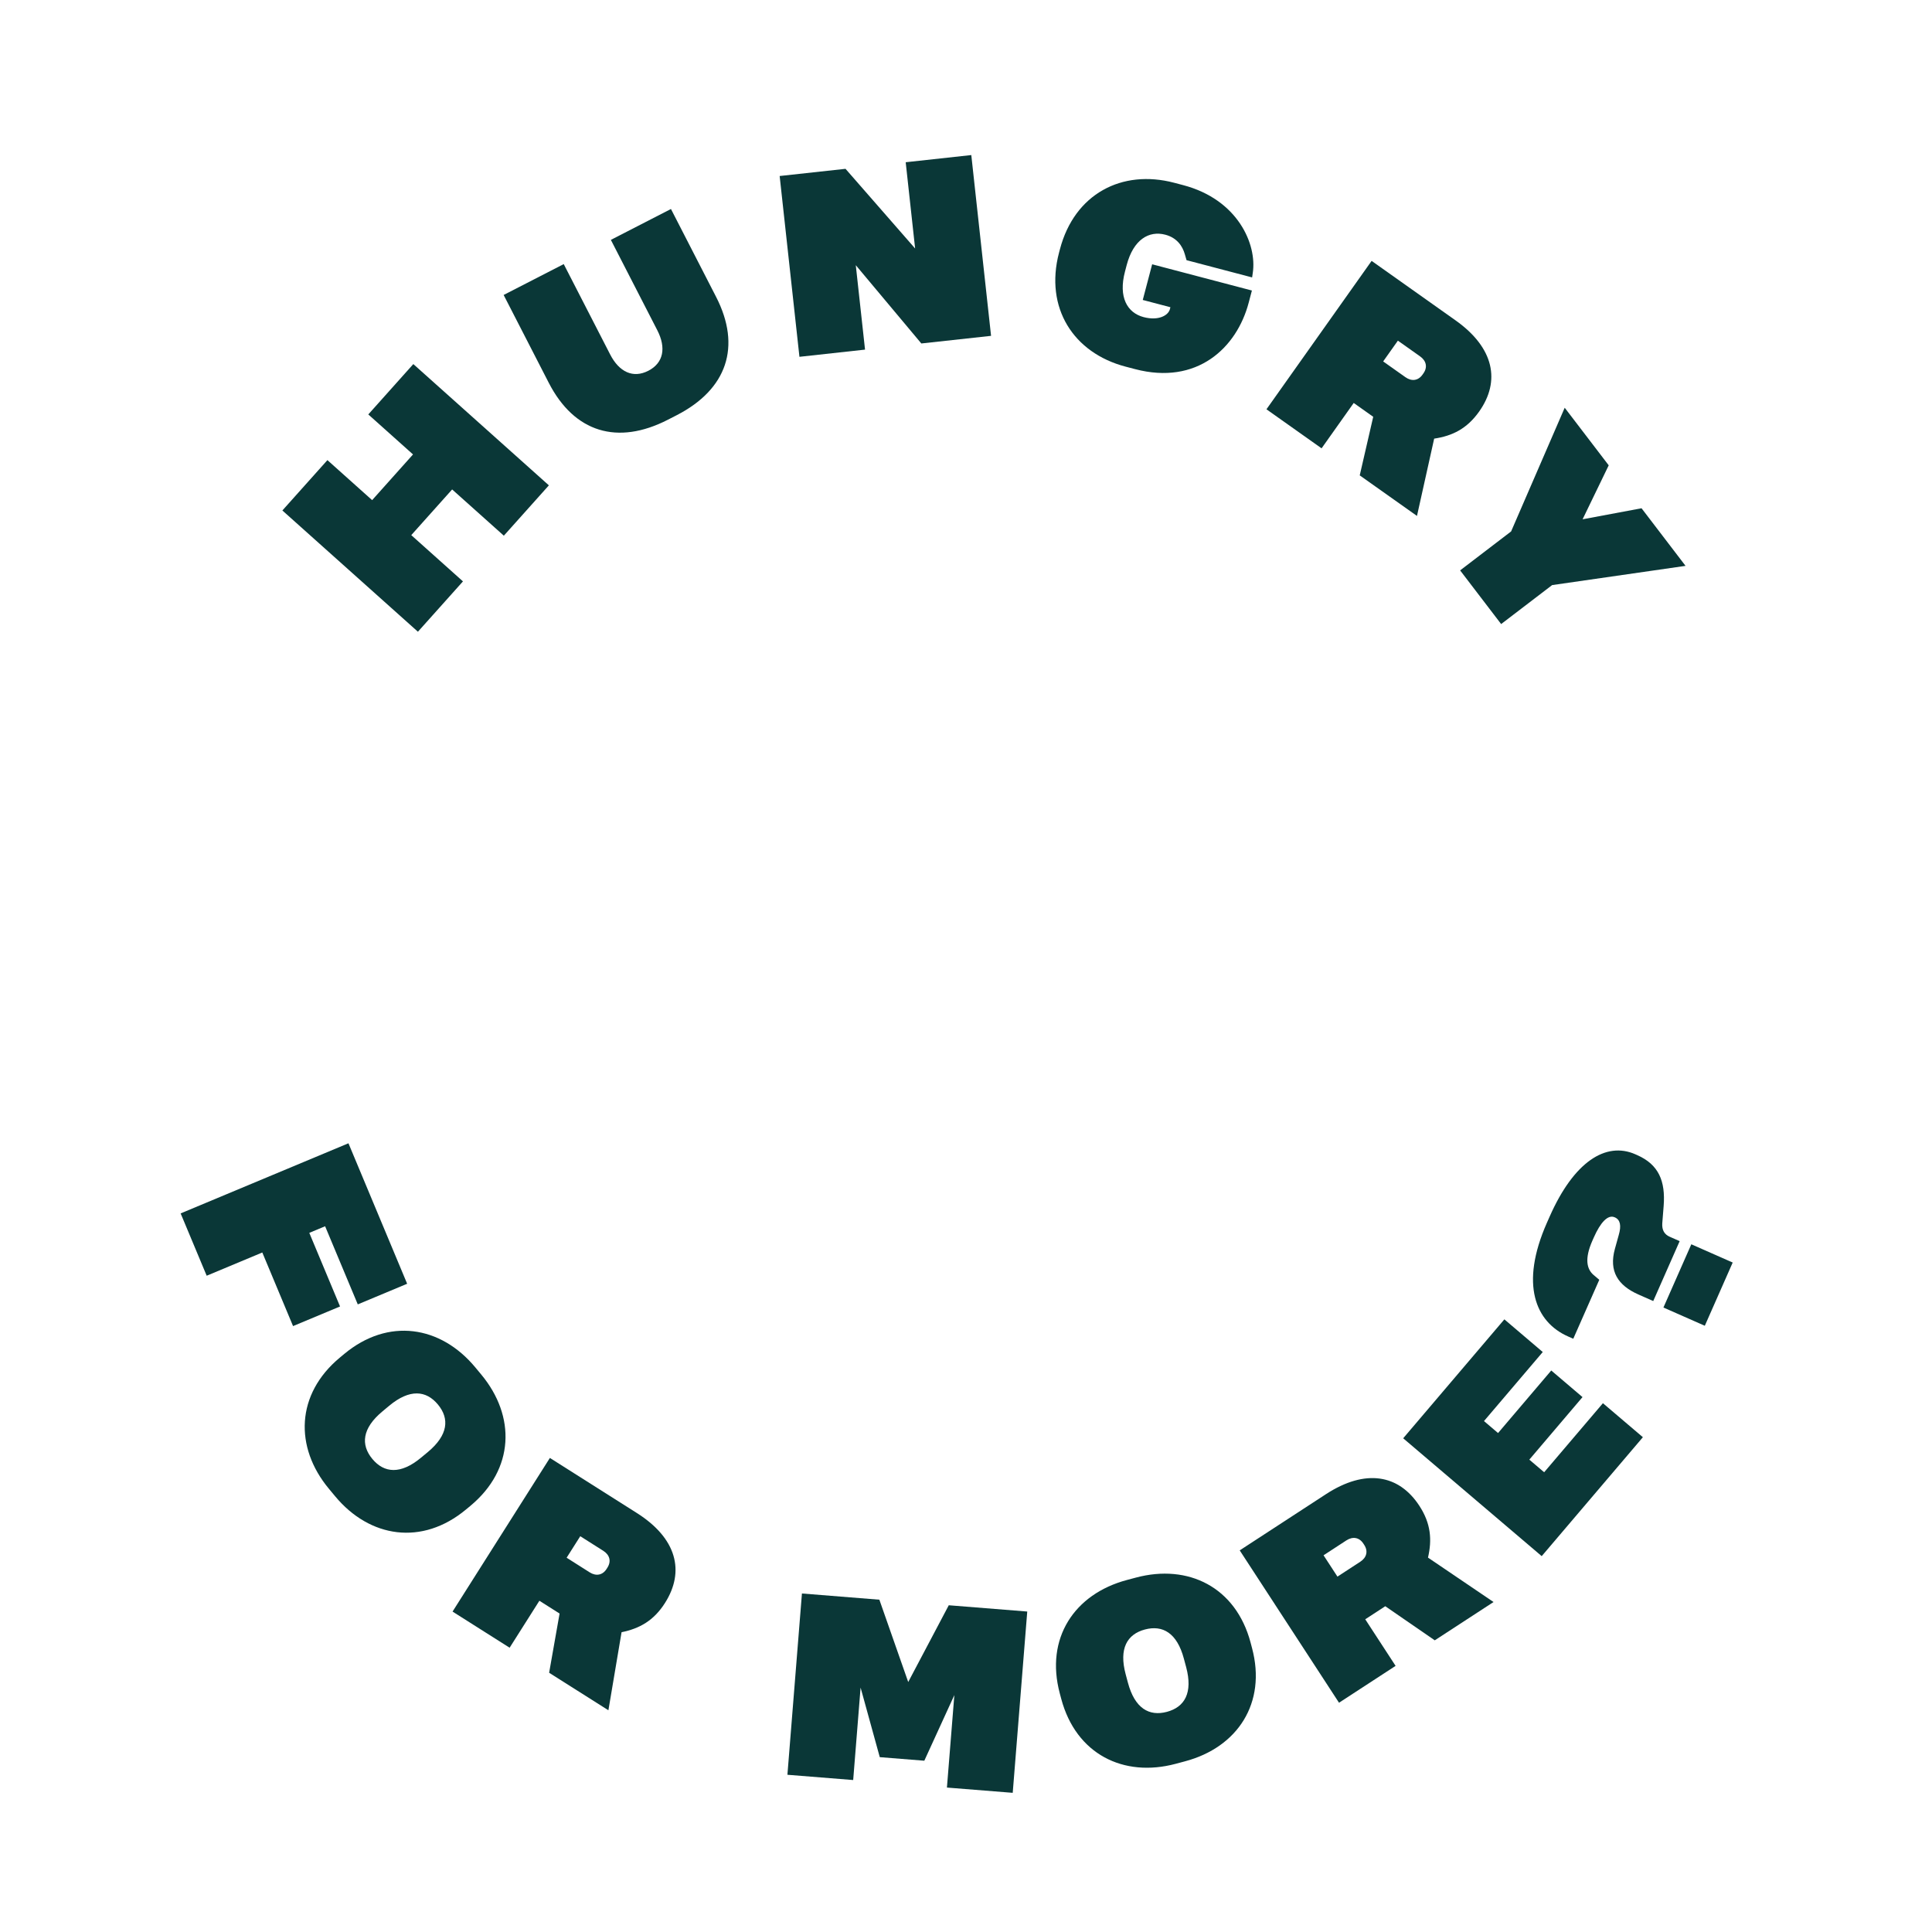
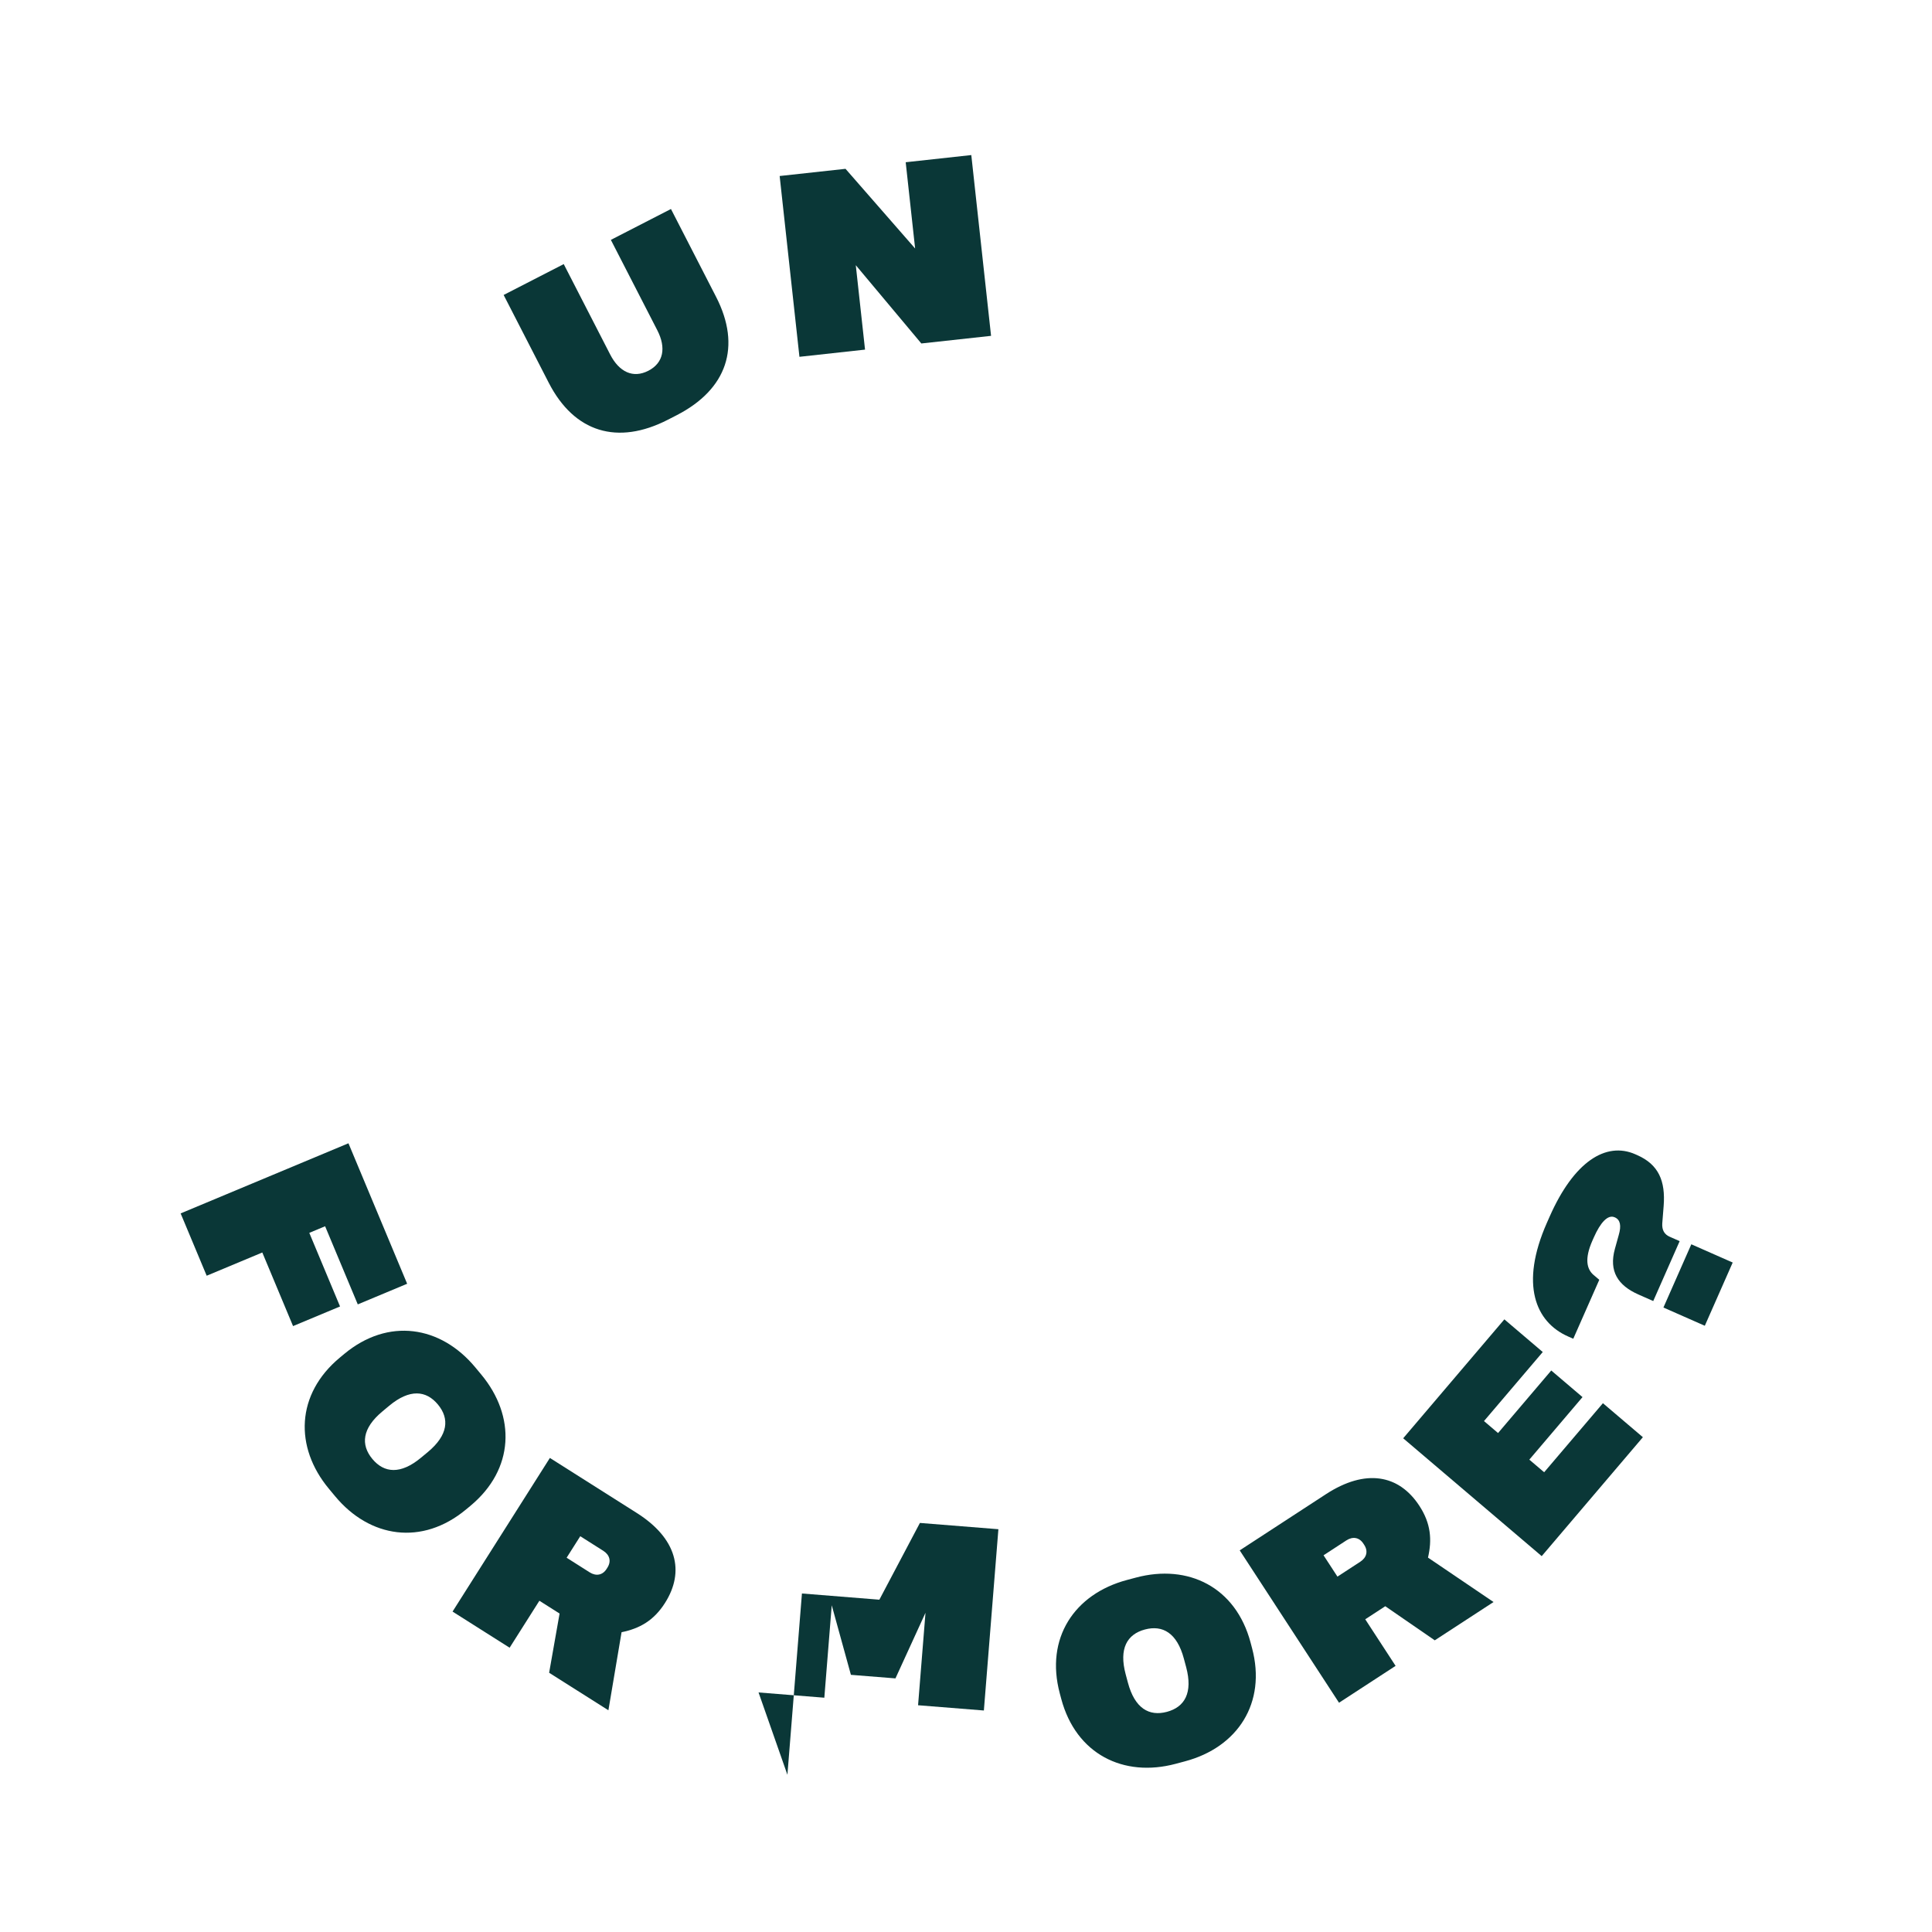
<svg xmlns="http://www.w3.org/2000/svg" width="1080" height="1080">
  <g class="layer">
    <title>Layer 1</title>
    <path d="m100.98,678.3l93.81,-39.2l32.81,78.53l-27.6,11.53l-18.26,-43.68l-8.84,3.7l17.19,41.14l-26.27,10.97l-17.19,-41.14l-31.09,12.99l-14.56,-34.84z" fill="#0A3737" id="svg_109" />
    <path d="m183.82,832.18c-19.3,-23.23 -18.42,-52.85 6.15,-73.27l2.46,-2.05c24.58,-20.42 53.86,-15.85 73.26,7.5l3.34,4.02c19.4,23.35 18.52,52.97 -6.06,73.39l-2.46,2.04c-24.57,20.42 -53.85,15.86 -73.16,-7.38l-3.53,-4.25zm51.52,-17.31l3.8,-3.15c11.39,-9.47 12.24,-18.67 5.65,-26.6c-6.59,-7.94 -15.79,-8.79 -27.19,0.68l-3.79,3.16c-11.4,9.46 -12.25,18.67 -5.66,26.6c6.59,7.93 15.79,8.78 27.19,-0.69z" fill="#0A3737" id="svg_110" />
    <path d="m252.98,900.88l54.41,-85.88l48.59,30.77c22.33,14.15 26.99,32.58 15.79,50.24c-6.29,9.94 -14.25,14.36 -24.31,16.41l-7.36,43.64l-33.13,-20.98l5.84,-33.1l-11.29,-7.15l-16.64,26.26l-31.9,-20.21zm76.65,-21.93c3.56,2.25 7.21,1.64 9.47,-1.92l0.46,-0.73c2.26,-3.56 1.25,-7.12 -2.31,-9.38l-12.88,-8.16l-7.62,12.02l12.88,8.17z" fill="#0A3737" id="svg_111" />
-     <path d="m440.17,992.11l8.12,-101.34l43.28,3.47l16.13,46.02l22.67,-42.91l43.87,3.51l-8.12,101.34l-36.78,-2.94l4.15,-51.69l-16.79,36.68l-24.9,-1.99l-10.72,-38.89l-4.14,51.68l-36.77,-2.94z" fill="#0A3737" id="svg_112" />
+     <path d="m440.17,992.11l8.12,-101.34l43.28,3.47l22.67,-42.91l43.87,3.51l-8.12,101.34l-36.78,-2.94l4.15,-51.69l-16.79,36.68l-24.9,-1.99l-10.72,-38.89l-4.14,51.68l-36.77,-2.94z" fill="#0A3737" id="svg_112" />
    <path d="m657.22,985.98c-29.18,7.8 -55.72,-5.4 -63.97,-36.27l-0.82,-3.08c-8.26,-30.87 8.15,-55.55 37.47,-63.39l5.05,-1.35c29.33,-7.84 55.86,5.36 64.11,36.23l0.82,3.09c8.26,30.86 -8.15,55.54 -37.33,63.34l-5.33,1.43zm5.85,-54.03l-1.28,-4.77c-3.82,-14.31 -11.82,-18.94 -21.79,-16.28c-9.96,2.67 -14.58,10.67 -10.76,24.98l1.28,4.77c3.82,14.31 11.83,18.94 21.79,16.28c9.96,-2.67 14.58,-10.67 10.76,-24.98z" fill="#0A3737" id="svg_113" />
    <path d="m748.52,951.84l-55.51,-85.17l48.18,-31.4c22.15,-14.43 40.84,-11.01 52.26,6.51c6.42,9.85 7.13,18.92 4.81,28.93l36.64,24.83l-32.85,21.41l-27.67,-19.06l-11.2,7.3l16.97,26.04l-31.63,20.61zm11.9,-78.83c3.52,-2.3 4.49,-5.87 2.19,-9.4l-0.48,-0.73c-2.3,-3.53 -5.96,-4.09 -9.49,-1.79l-12.77,8.33l7.77,11.92l12.78,-8.33z" fill="#0A3737" id="svg_114" />
    <path d="m861.82,869.89l-77.43,-65.88l56.56,-66.48l21.46,18.26l-32.85,38.6l7.86,6.69l29.74,-34.96l17.47,14.87l-29.73,34.96l8.29,7.05l32.85,-38.6l22.34,19.01l-56.56,66.48z" fill="#0A3737" id="svg_115" />
    <path d="m924.17,727.29l-8.24,-3.64c-11.56,-5.1 -16.63,-13.05 -13.2,-25.5l2.16,-7.78c1.51,-5.21 0.89,-8.5 -2.16,-9.85l-0.14,-0.05c-3.85,-1.7 -8.04,3.12 -11.61,11.22l-0.83,1.86c-4.45,10.1 -3.19,15.9 0.74,19.22l3.12,2.64l-14.54,32.96l-2.92,-1.29c-18.21,-8.03 -27.03,-29.06 -11.85,-63.48l1.53,-3.46c13.53,-30.7 31.45,-42.16 47.93,-34.89l1.06,0.47c11.96,5.27 15.85,14.45 14.77,28.41l-0.77,9.67c-0.27,3.85 1.21,6.25 4.14,7.54l5.58,2.46l-14.77,33.49zm28.83,13.82l-23.13,-10.2l15.59,-35.35l23.13,10.2l-15.59,35.35z" fill="#0A3737" id="svg_116" />
-     <path d="m233.62,353.14l-75.77,-67.78l25.18,-28.15l25,22.37l22.85,-25.55l-25,-22.36l25.17,-28.15l75.78,67.79l-25.18,28.14l-28.9,-25.85l-22.85,25.54l28.9,25.86l-25.18,28.14z" fill="#0A3737" id="svg_117" />
    <path d="m373.37,234.62c-28.16,14.47 -52.34,7.13 -66.61,-20.64l-25.22,-49.09l33.59,-17.26l25.95,50.51c5.04,9.82 12.81,13.5 21.34,9.12c8.52,-4.38 10.06,-12.84 5.01,-22.66l-25.95,-50.51l33.59,-17.26l25.22,49.1c14.27,27.77 6.15,51.7 -22.01,66.17l-4.91,2.52z" fill="#0A3737" id="svg_118" />
    <path d="m446.89,199.46l-11.06,-101.07l36.82,-4.02l38.91,44.54l-5.27,-48.22l36.67,-4.01l11.05,101.06l-38.98,4.26l-36.64,-43.76l5.17,47.2l-36.67,4.02z" fill="#0A3737" id="svg_119" />
-     <path d="m629.16,204.94c-29.07,-7.65 -45.28,-32.79 -37.16,-63.69l0.52,-1.97c8.13,-30.89 34.61,-44.8 63.83,-37.12l5.05,1.33c30.62,8.06 41.3,33.09 38.92,48.99l-0.38,2.6l-36.66,-9.64l-0.94,-3.26c-1.32,-4.7 -4.47,-9.28 -10.93,-10.98c-9.13,-2.4 -17.82,2.67 -21.59,16.99l-0.96,3.66c-3.77,14.32 1.3,23.02 10.43,25.42c8.43,2.21 13.79,-1.03 14.68,-4.4l0.29,-1.13l-15.45,-4.06l5.25,-19.94l55.76,14.66l-1.78,6.75c-6.68,25.42 -28.99,46.28 -63.54,37.19l-5.34,-1.4z" fill="#0A3737" id="svg_120" />
-     <path d="m707.96,228.79l58.78,-82.95l46.92,33.25c21.57,15.29 25.27,33.93 13.18,50.99c-6.8,9.6 -14.97,13.6 -25.13,15.12l-9.61,43.21l-32,-22.67l7.54,-32.75l-10.9,-7.73l-17.97,25.36l-30.81,-21.83zm77.68,-17.94c3.44,2.44 7.11,2.02 9.55,-1.41l0.5,-0.72c2.44,-3.43 1.61,-7.04 -1.82,-9.48l-12.44,-8.81l-8.23,11.61l12.44,8.81z" fill="#0A3737" id="svg_121" />
-     <path d="m816.22,318.85l28.5,-21.78l29.96,-69.14l24.6,32.19l-14.6,30.17l32.95,-6.17l24.6,32.2l-74.58,10.75l-28.5,21.78l-22.93,-30z" fill="#0A3737" id="svg_122" />
  </g>
</svg>